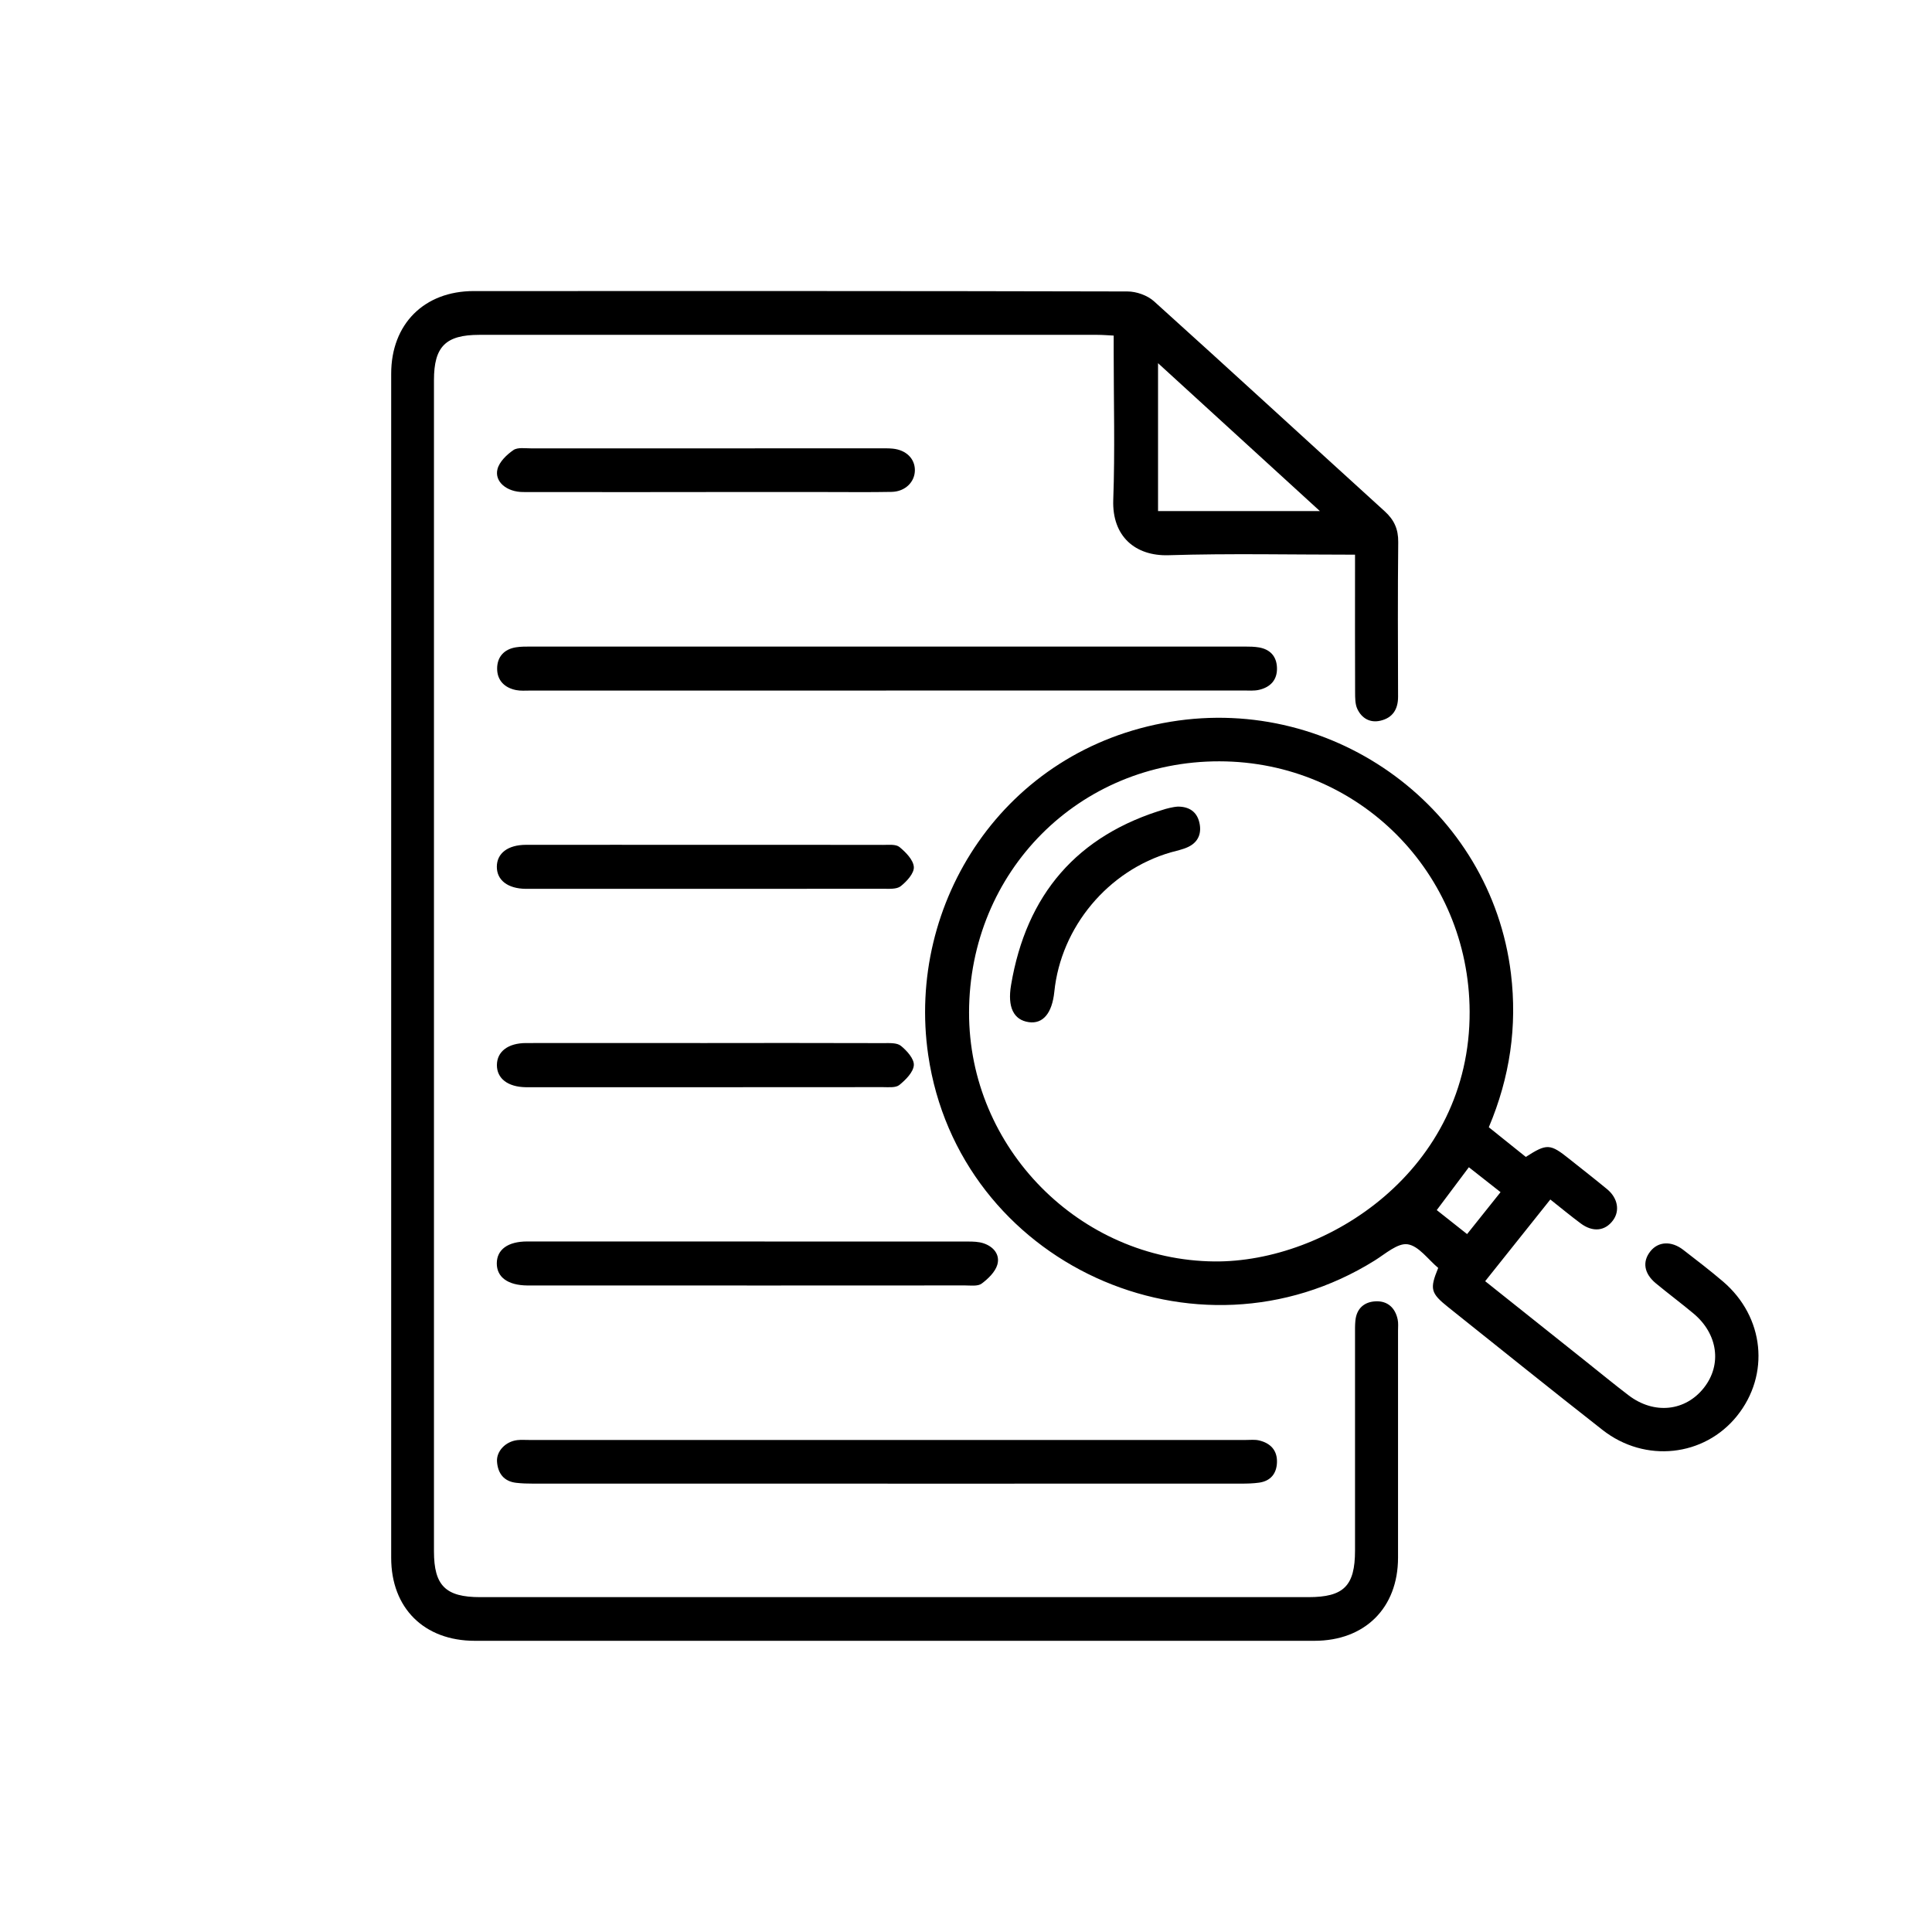
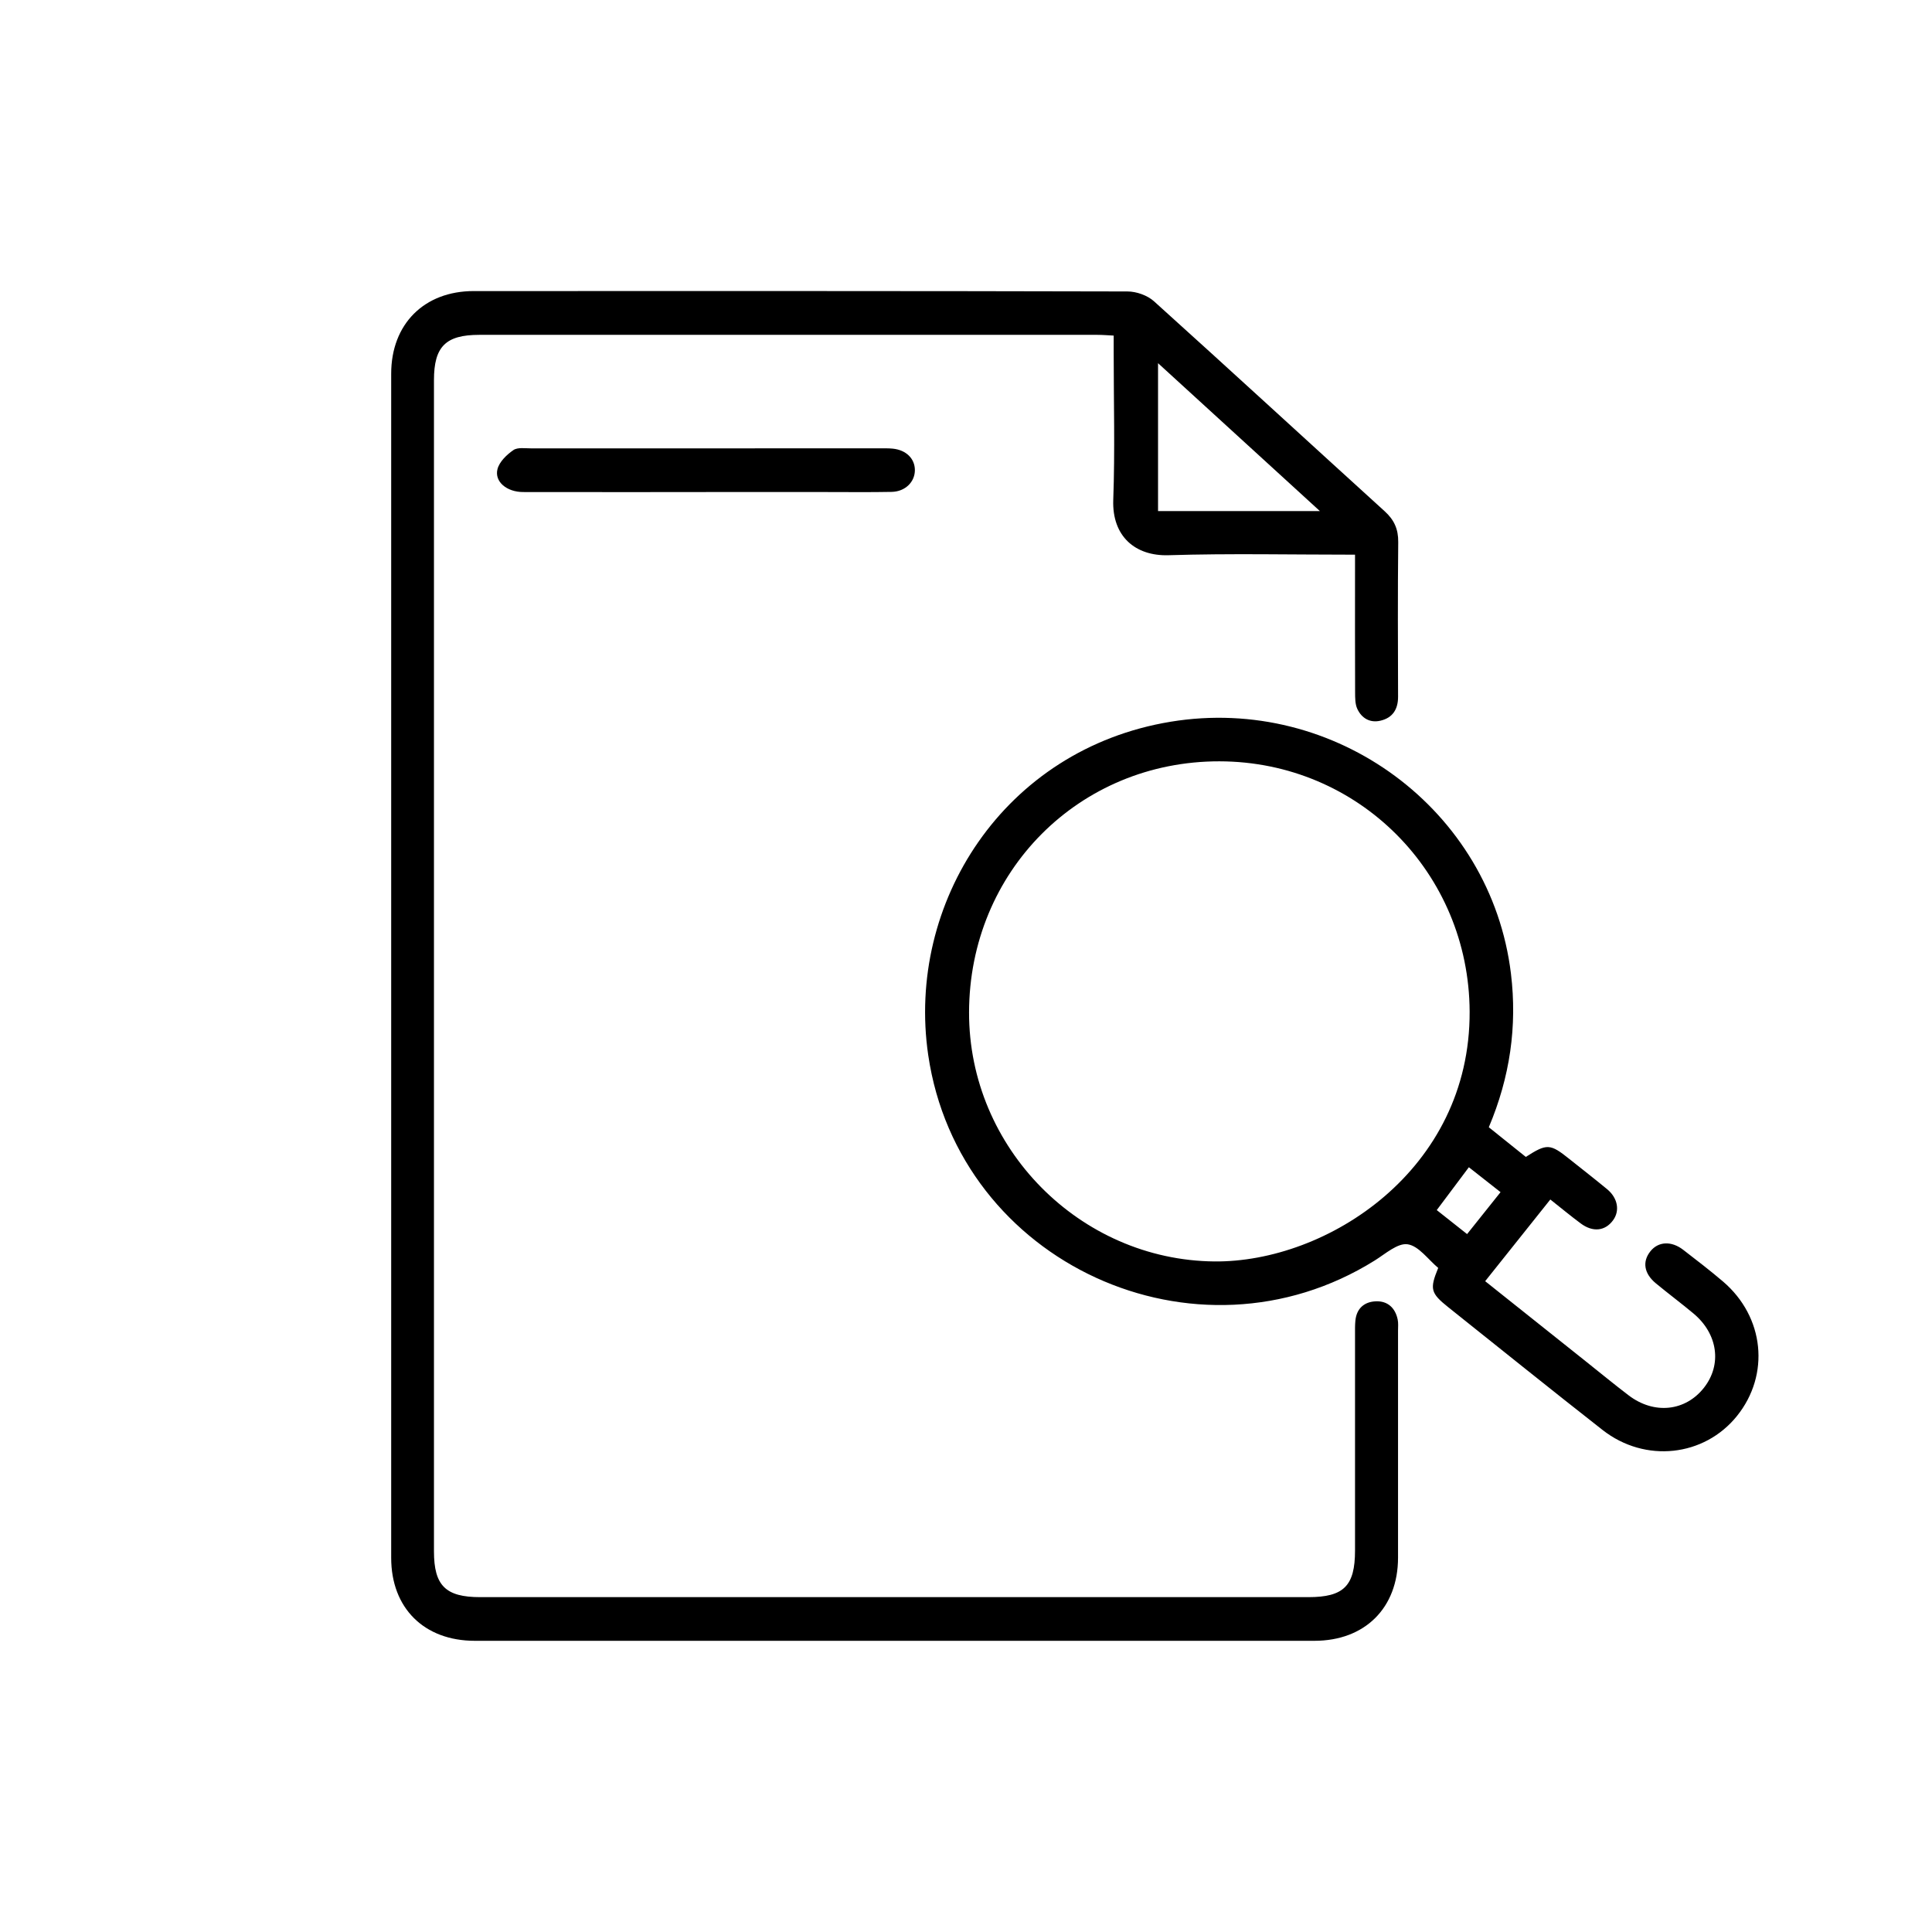
<svg xmlns="http://www.w3.org/2000/svg" id="Livello_2" viewBox="0 0 500 500">
  <defs>
    <style>.cls-1{fill:#fff;opacity:0;}</style>
  </defs>
  <g id="Livello_1-2">
    <path d="m350.67,143.55c-16.45,0-32.36-.35-48.24.14-8.59.27-14.66-4.86-14.32-14.32.46-12.71.11-25.44.11-38.17,0-1.33,0-2.66,0-4.35-1.58-.08-2.88-.19-4.18-.19-53.34,0-106.68-.01-160.02,0-8.67,0-11.71,3.04-11.71,11.69,0,101.05,0,202.1,0,303.15,0,8.85,3.01,11.84,11.95,11.84,71.45,0,142.89,0,214.34,0,9.17,0,12.08-2.9,12.08-12.07,0-18.6,0-37.19,0-55.79,0-1.22-.03-2.45.09-3.67.3-3.19,2.31-4.91,5.3-5.03,3.04-.12,5.02,1.69,5.65,4.71.2.94.09,1.95.09,2.93,0,19.57.01,39.15,0,58.72-.01,12.99-8.57,21.5-21.65,21.5-72.42,0-144.85,0-217.27,0-13.12,0-21.65-8.46-21.65-21.47,0-102.15,0-204.3,0-306.46,0-12.83,8.53-21.38,21.36-21.38,56.4-.01,112.8-.04,169.19.1,2.32,0,5.16,1.01,6.86,2.54,19.99,18.02,39.78,36.25,59.7,54.34,2.46,2.23,3.55,4.64,3.51,7.99-.14,13.33-.08,26.67-.04,40,.01,3.26-1.4,5.47-4.54,6.21-2.71.65-4.88-.62-6.01-3.05-.58-1.25-.56-2.85-.57-4.3-.04-10.4-.02-20.8-.02-31.2,0-1.32,0-2.64,0-4.44Zm-50.97-49.56v38.27h41.88c-14.19-12.97-27.83-25.42-41.88-38.27Z" />
    <path d="m372.22,328.15c-2.62-2.18-5.05-5.71-7.93-6.13-2.58-.38-5.77,2.49-8.52,4.2-46.21,28.85-107.65.74-115.55-53.18-5.75-39.29,19.55-79.16,62.76-86.26,42.58-7,82.9,22.76,88.05,65.19,1.65,13.61-.24,26.78-5.73,39.76,3.18,2.55,6.4,5.13,9.58,7.68,5.48-3.51,6.28-3.46,11.3.56,3.25,2.59,6.53,5.14,9.74,7.79,2.77,2.29,3.35,5.6,1.52,8.07-2.05,2.78-5.22,3.13-8.37.78-2.54-1.89-4.98-3.91-7.85-6.18-5.63,7.06-11.14,13.97-16.86,21.14,8.77,6.99,17.34,13.82,25.92,20.65,3.73,2.97,7.41,6,11.2,8.89,6.61,5.03,14.71,4.16,19.53-2,4.67-5.98,3.57-13.92-2.74-19.18-3.19-2.66-6.52-5.15-9.73-7.8-3.09-2.55-3.56-5.64-1.4-8.32,2.04-2.53,5.4-2.72,8.47-.36,3.48,2.69,6.98,5.37,10.32,8.22,10.7,9.15,12.2,24.08,3.6,34.78-8.48,10.54-23.77,12.24-34.77,3.64-13.38-10.48-26.61-21.14-39.89-31.73-4.66-3.72-4.9-4.75-2.67-10.21Zm-121.43-66.15c-.06,35.14,28.71,64.12,63.48,64.46,29.17.28,66.25-23.64,66.07-64.67-.16-35.91-28.75-64.7-64.75-64.76-36.28-.05-64.73,28.47-64.8,64.97Zm137.54,46.52c-2.9-2.28-5.55-4.36-8.19-6.44-2.89,3.85-5.55,7.41-8.31,11.09,2.71,2.14,5.17,4.09,7.85,6.21,2.97-3.72,5.75-7.22,8.66-10.85Z" />
-     <path d="m229.33,178.72c-30.71,0-61.41,0-92.12,0-1.22,0-2.48.11-3.66-.13-2.99-.6-4.9-2.53-4.89-5.56,0-3,1.78-5.02,4.88-5.51,1.2-.19,2.44-.19,3.65-.19,61.66,0,123.32,0,184.98,0,1.22,0,2.46.02,3.65.22,2.92.51,4.57,2.33,4.66,5.27.1,3.15-1.7,5.03-4.64,5.71-1.28.3-2.68.17-4.02.17-30.83,0-61.66,0-92.49,0Z" />
-     <path d="m229.72,383.96c-30.58,0-61.17,0-91.75,0-1.46,0-2.94-.04-4.39-.21-3.18-.37-4.73-2.45-4.95-5.43-.21-2.78,2.24-5.27,5.25-5.62.97-.11,1.96-.04,2.93-.04,61.9,0,123.8,0,185.7,0,1.1,0,2.24-.13,3.29.11,2.96.68,4.78,2.54,4.68,5.68-.09,2.9-1.64,4.84-4.63,5.26-1.56.22-3.17.25-4.75.25-30.46.01-60.92.01-91.38.01Z" />
-     <path d="m193.3,332.68c-18.1,0-36.19,0-54.29,0-.86,0-1.71,0-2.57,0-5.01-.06-7.88-2.14-7.87-5.72.02-3.59,2.88-5.67,7.89-5.67,38.02,0,76.05,0,114.07.02,1.33,0,2.72.04,3.96.44,2.63.85,4.37,2.95,3.62,5.55-.55,1.89-2.38,3.65-4.06,4.9-1,.74-2.83.47-4.28.47-18.83.02-37.66.02-56.49.02Z" />
-     <path d="m183.08,269.93c15.16,0,30.33-.02,45.49.03,1.56,0,3.54-.14,4.58.7,1.55,1.25,3.46,3.38,3.35,5.01-.13,1.82-2.11,3.79-3.74,5.12-.95.77-2.8.56-4.25.56-30.57.03-61.14.02-91.71.02-.24,0-.49,0-.73,0-4.65-.07-7.5-2.26-7.47-5.75.03-3.48,2.88-5.67,7.54-5.68,15.65-.02,31.3,0,46.96,0Z" />
-     <path d="m182.7,218.64c15.28,0,30.57-.01,45.85.02,1.45,0,3.31-.22,4.25.56,1.63,1.35,3.58,3.33,3.7,5.16.1,1.63-1.84,3.74-3.4,4.97-1.06.83-3.03.66-4.59.66-30.57.03-61.14.02-91.71.02-.24,0-.49,0-.73,0-4.65-.05-7.5-2.23-7.49-5.72.01-3.48,2.85-5.66,7.53-5.67,15.53-.02,31.06,0,46.59,0Z" />
+     <path d="m182.7,218.64Z" />
    <path d="m182.71,127.35c-15.77,0-31.54.02-47.32-.01-4.23,0-7.48-2.68-6.64-5.94.49-1.9,2.39-3.73,4.12-4.92,1.12-.77,3.08-.43,4.66-.44,30.08-.02,60.15-.01,90.23-.01,1.1,0,2.21-.03,3.3.08,3.44.35,5.7,2.57,5.71,5.54.01,3.08-2.5,5.58-6.01,5.65-5.62.11-11.25.04-16.87.04-10.39,0-20.78,0-31.18,0Z" />
-     <path d="m304.93,208.75c2.77.02,4.75,1.28,5.43,3.98.7,2.78-.14,5.16-2.84,6.45-1.41.68-3,.97-4.52,1.41-16.21,4.69-28.42,19.29-30.14,36.06-.57,5.58-2.95,8.41-6.62,7.88-3.93-.57-5.54-3.89-4.58-9.59,3.94-23.45,17.09-38.83,40.04-45.6.7-.21,1.42-.34,2.14-.48.36-.07.73-.08,1.1-.12Z" />
    <rect class="cls-1" width="500" height="500" />
  </g>
</svg>